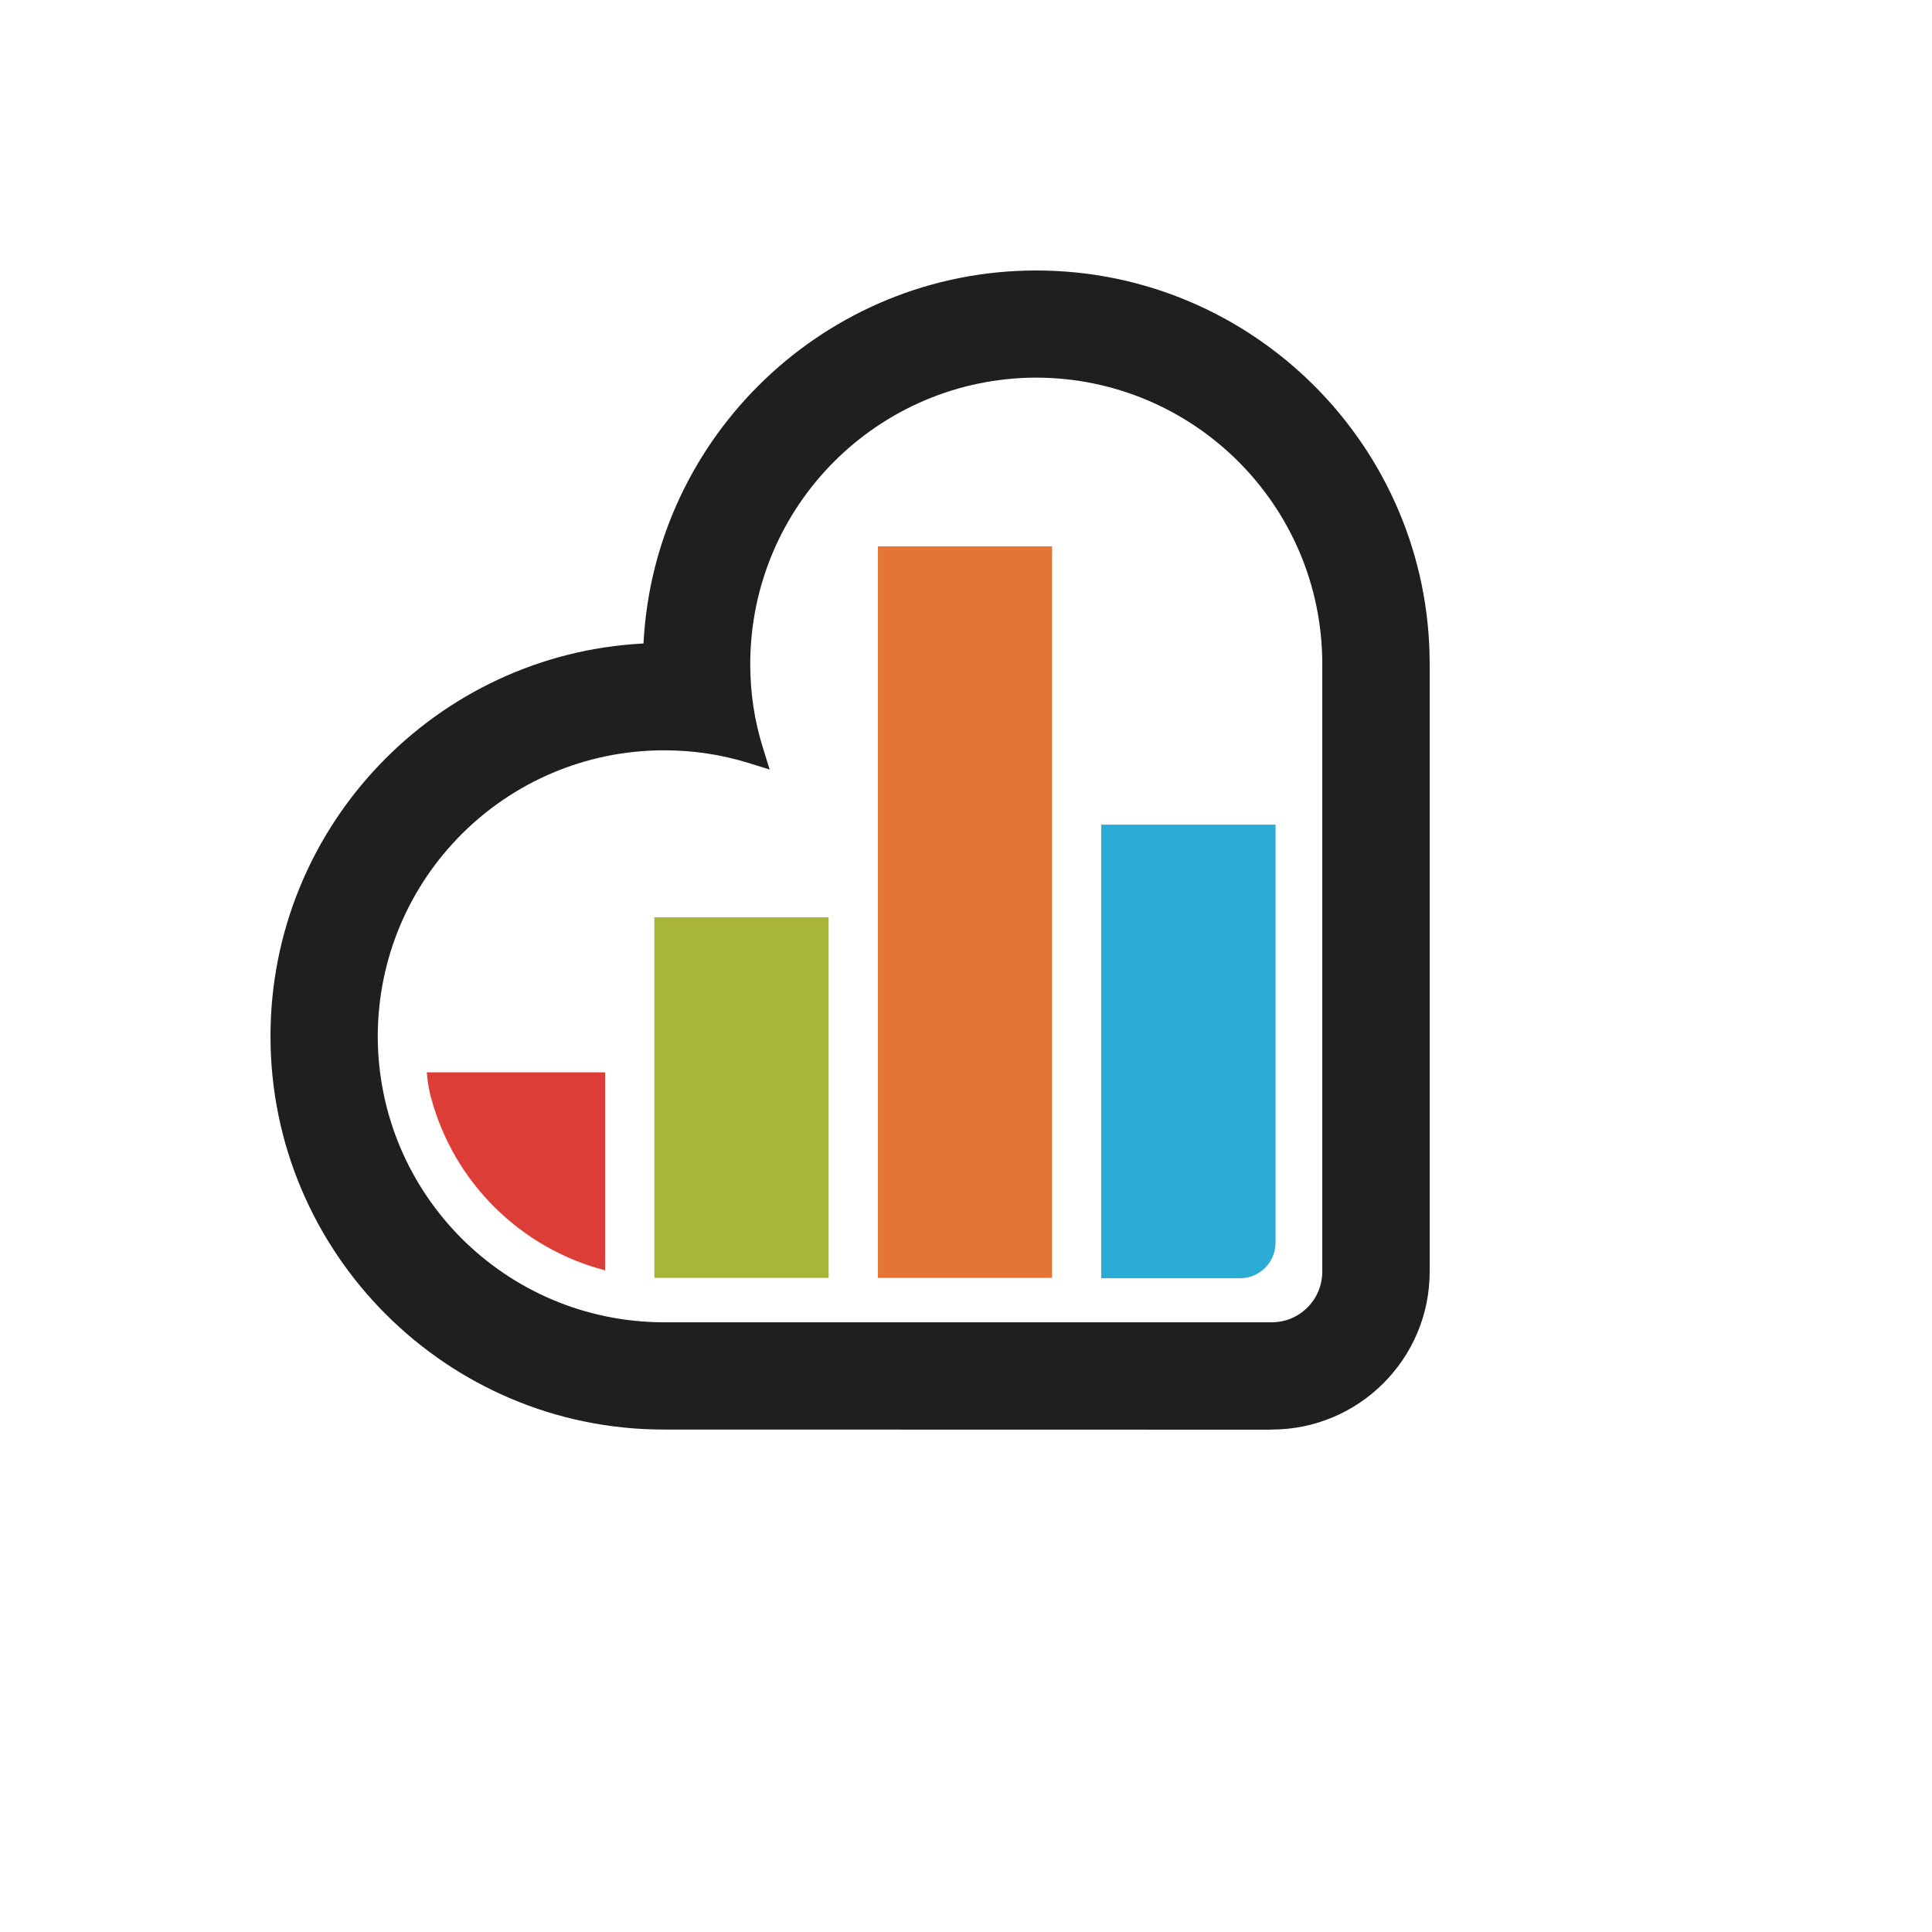
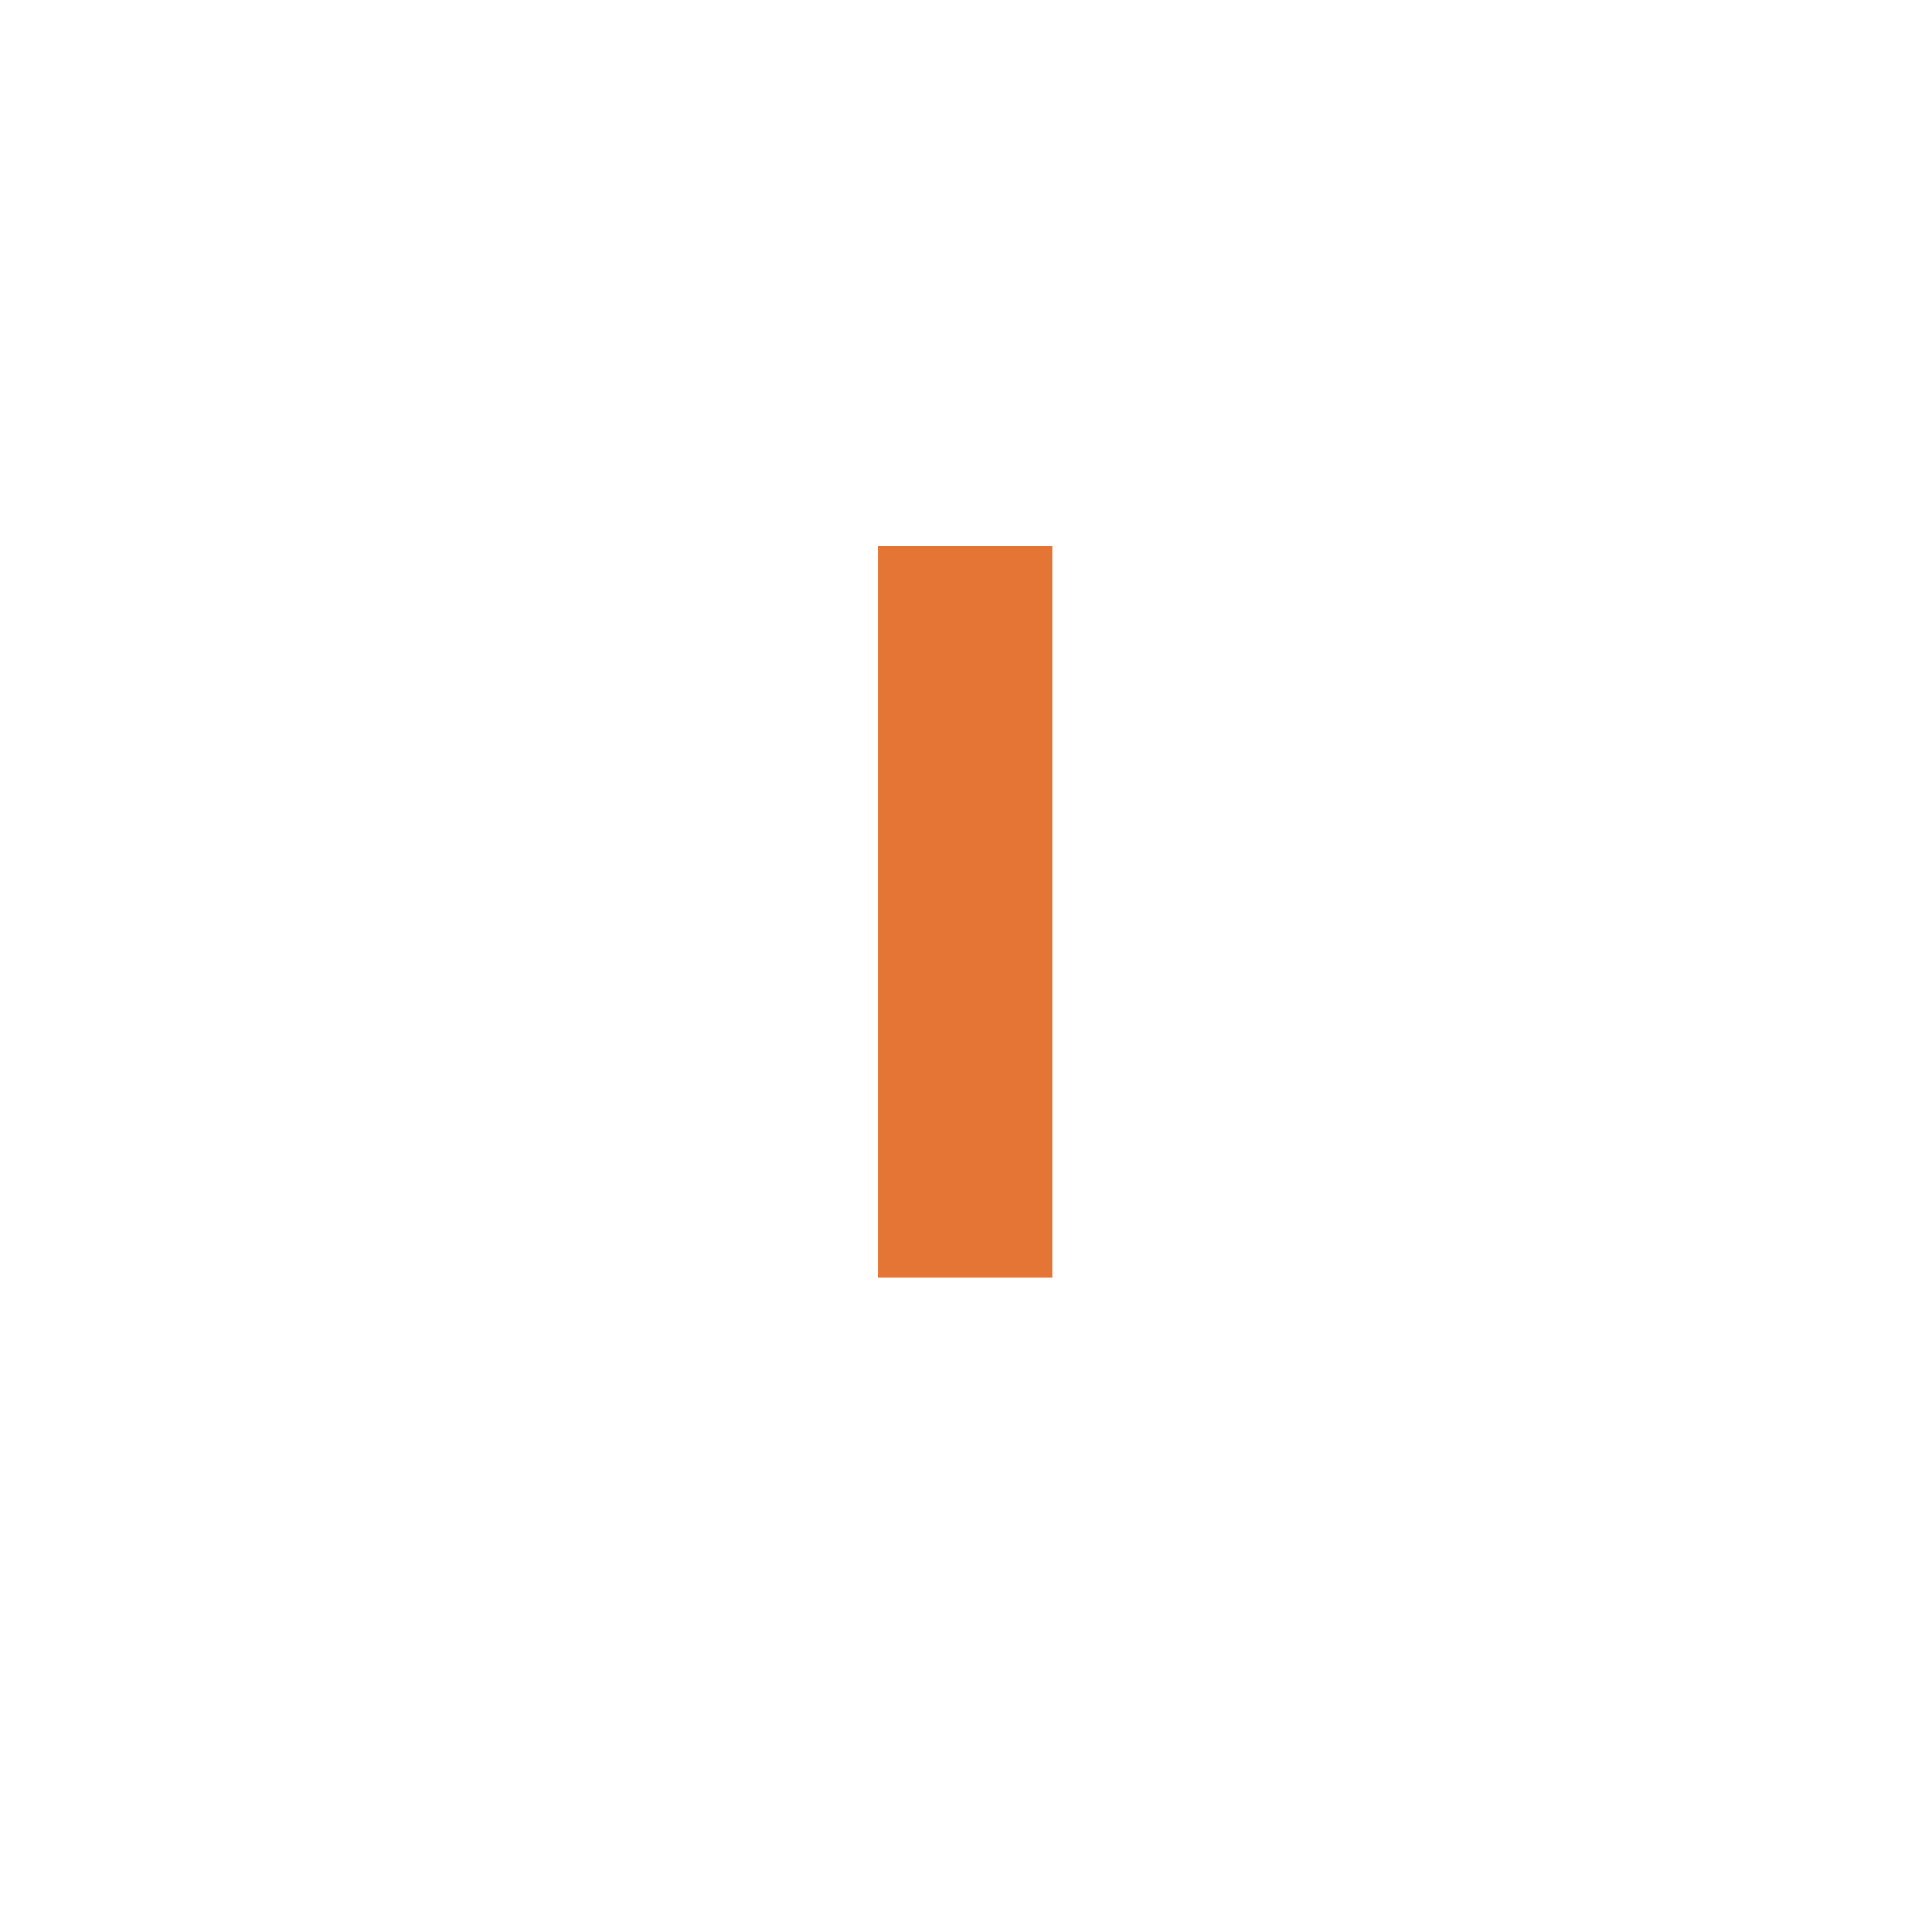
<svg xmlns="http://www.w3.org/2000/svg" version="1.1" width="100%" height="100%" id="svgWorkerArea" viewBox="-25 -25 625 625" style="background: white;">
  <defs id="defsdoc">
    <pattern id="patternBool" x="0" y="0" width="10" height="10" patternUnits="userSpaceOnUse" patternTransform="rotate(35)">
-       <circle cx="5" cy="5" r="4" style="stroke: none;fill: #ff000070;" />
-     </pattern>
+       </pattern>
  </defs>
  <g id="fileImp-230550261" class="cosito">
-     <path id="pathImp-833691258" fill="#1F201E" class="grouped" d="M221.815 216.937C219.104 208.351 217.702 199.247 217.702 189.73 217.807 138.608 259.133 97.287 310.226 97.159 361.32 97.287 402.692 138.631 402.756 189.73 402.756 189.73 402.756 386.401 402.756 386.401 402.733 395.429 395.45 402.759 386.404 402.759 386.404 402.759 189.733 402.759 189.733 402.759 138.611 402.672 97.308 361.363 97.203 310.229 97.308 259.136 138.611 217.827 189.733 217.723 199.244 217.723 208.36 219.113 216.958 221.766 216.958 221.766 223.979 223.941 223.979 223.941 223.979 223.941 221.815 216.938 221.815 216.937 221.815 216.938 221.815 216.938 221.815 216.937 221.815 216.938 221.815 216.938 221.815 216.937M310.226 62.5C242.292 62.5 186.58 116.048 183.171 183.168 116.045 186.577 62.503 242.272 62.503 310.229 62.503 380.38 119.559 437.459 189.733 437.459 189.733 437.459 385.805 437.5 385.805 437.5 385.805 437.5 386.404 437.459 386.404 437.459 414.571 437.459 437.497 414.591 437.497 386.401 437.497 386.401 437.497 189.73 437.497 189.73 437.497 119.585 380.394 62.5 310.226 62.5 310.226 62.5 310.226 62.5 310.226 62.5 310.226 62.5 310.226 62.5 310.226 62.5" />
    <path id="pathImp-586565987" fill="#E57535" class="grouped" d="M259.005 151.726C259.005 151.726 315.34 151.726 315.34 151.726 315.34 151.726 315.34 388.408 315.34 388.408 315.34 388.408 259.005 388.408 259.005 388.408 259.005 388.408 259.005 151.726 259.005 151.726 259.005 151.726 259.005 151.726 259.005 151.726" />
-     <path id="pathImp-27130278" fill="#A7B539" class="grouped" d="M186.685 271.736C186.685 271.736 186.685 388.367 186.685 388.367 187.9 388.408 189.174 388.408 190.408 388.408 190.408 388.408 243.06 388.408 243.06 388.408 243.06 388.408 243.06 271.736 243.06 271.736 243.06 271.736 186.685 271.736 186.685 271.736" />
-     <path id="pathImp-496199838" fill="#DC3E37" class="grouped" d="M114.364 321.893C114.364 321.893 113.061 321.893 113.061 321.893 113.34 324.959 113.614 326.838 114.364 329.921 114.364 329.921 114.445 330.031 114.445 330.072 121.711 357.39 143.357 378.844 170.757 385.959 170.757 385.959 170.757 321.893 170.757 321.893 170.757 321.893 114.364 321.893 114.364 321.893" />
-     <path id="pathImp-505015369" fill="#2BACD7" class="grouped" d="M331.238 388.513C331.238 388.513 376.072 388.513 376.072 388.513 382.506 388.513 387.637 383.364 387.637 376.977 387.637 376.977 387.637 241.766 387.637 241.766 387.637 241.766 331.238 241.766 331.238 241.766 331.238 241.766 331.238 388.513 331.238 388.513" />
  </g>
</svg>